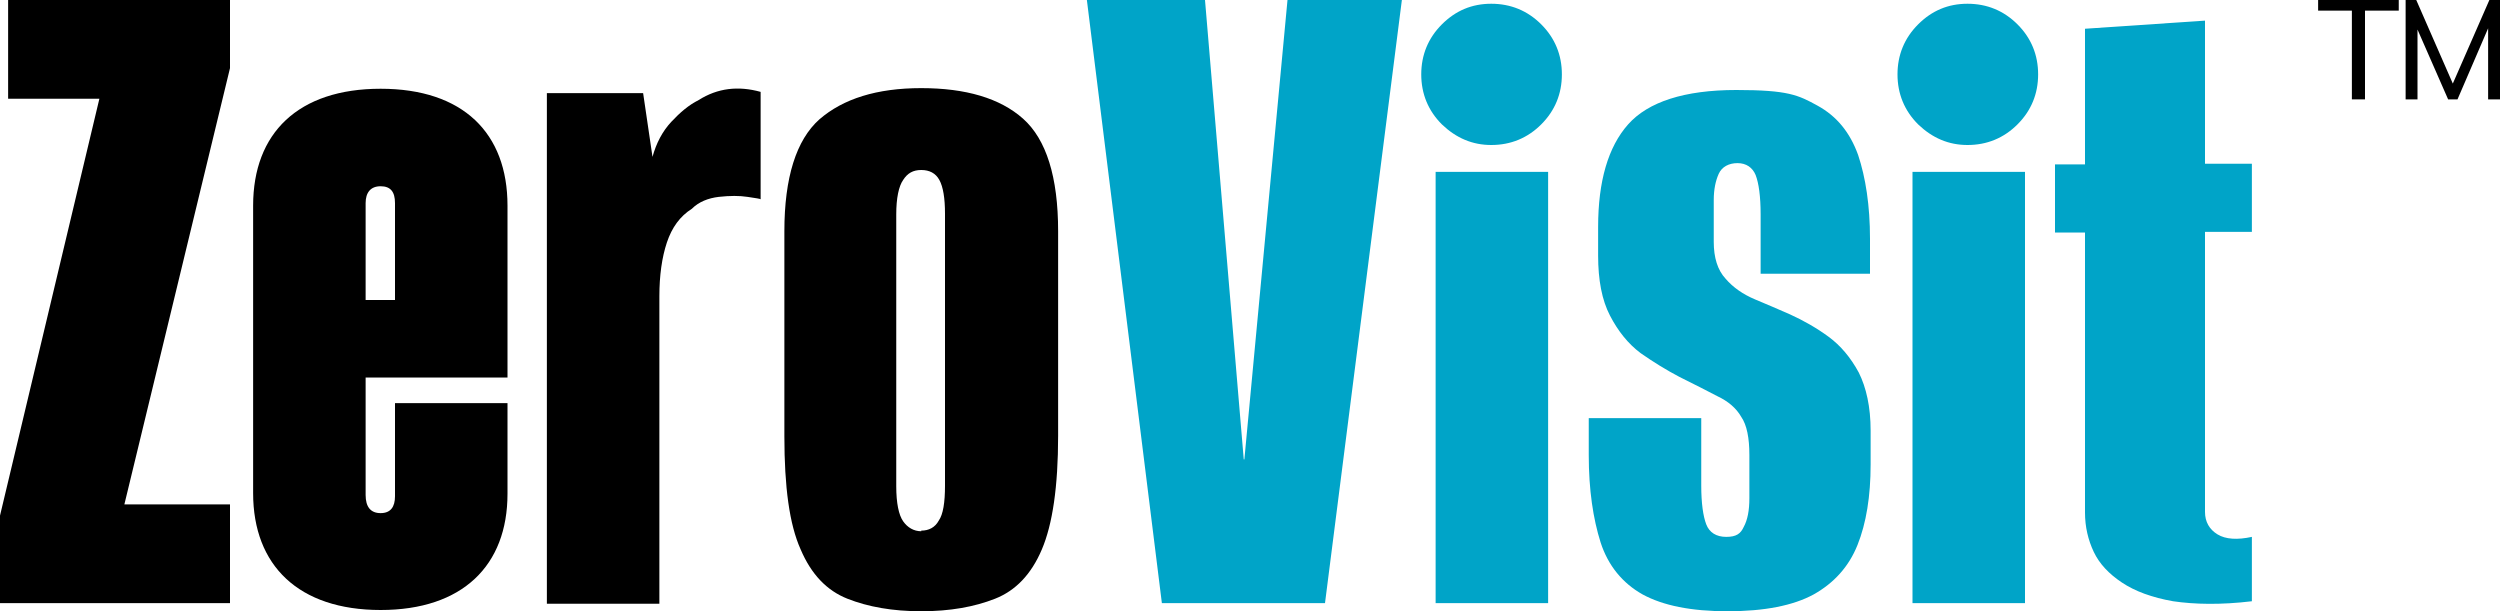
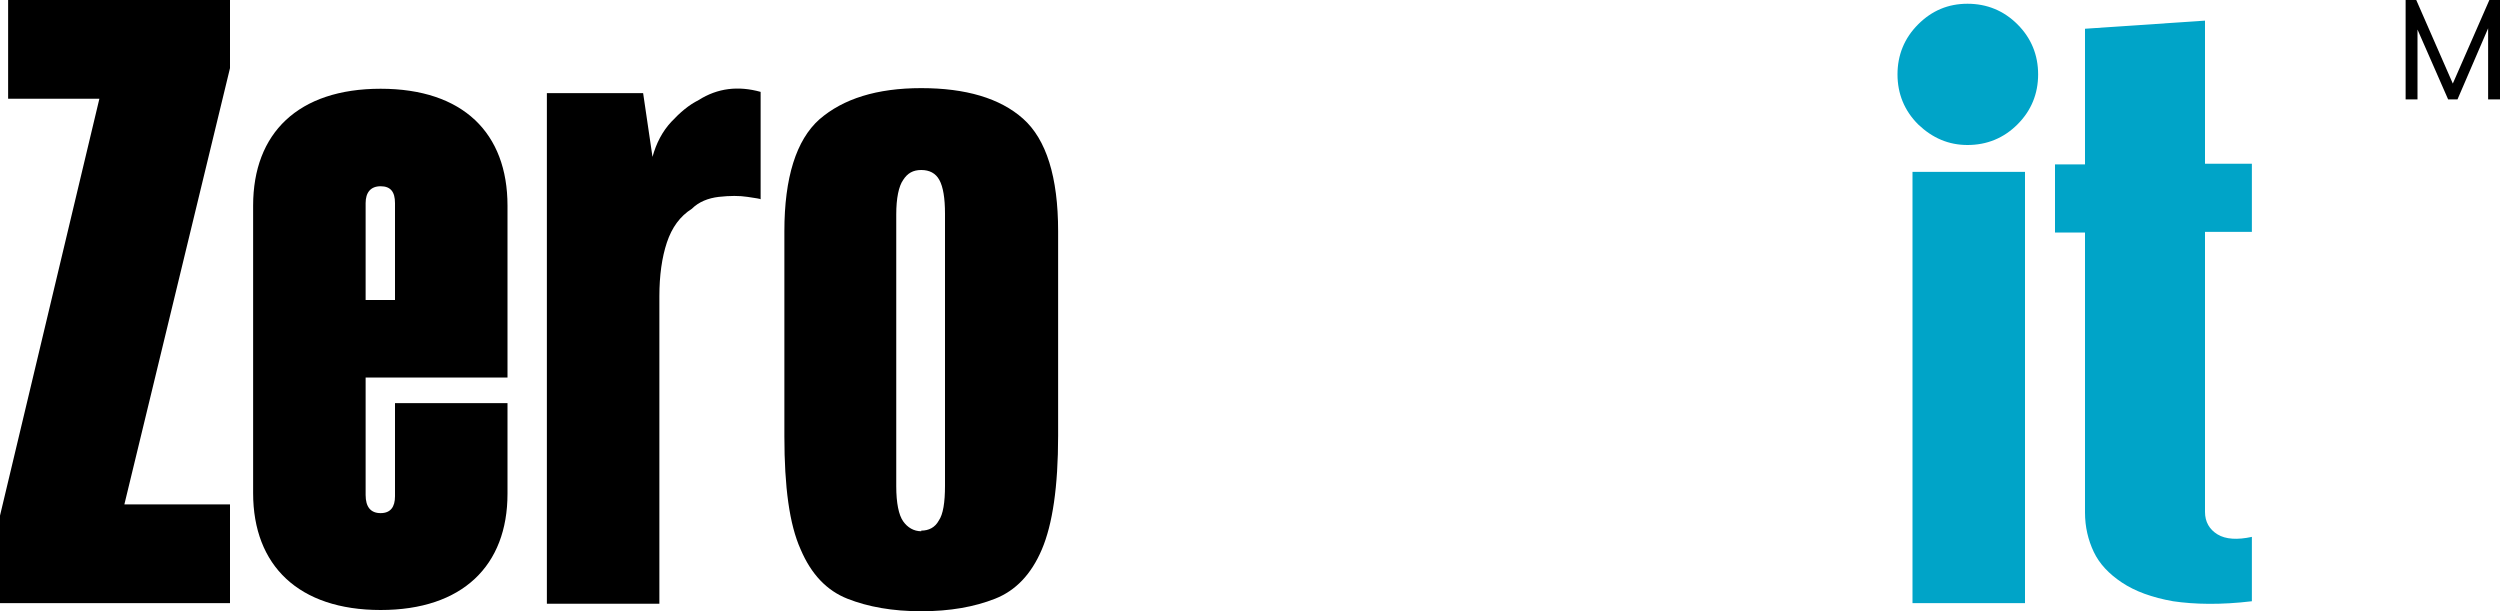
<svg xmlns="http://www.w3.org/2000/svg" id="_レイヤー_1" data-name="レイヤー_1" version="1.1" viewBox="0 0 400 97.8">
  <defs>
    <style>
      .st0 {
        fill: #00a4c8;
      }
    </style>
  </defs>
  <polygon points="1.3 0 1.3 15.8 15.9 15.8 0 82.5 0 96.5 36.8 96.5 36.8 80.7 19.9 80.7 36.8 10.9 36.8 0 1.3 0" />
  <path d="M40.5,78.9v-46c0-11.6,7.2-18.7,20.4-18.7s20.3,7.1,20.3,18.7v27.5h-22.7v18.8c0,1.9.8,2.9,2.4,2.9s2.3-1,2.3-2.7v-14.9h18v14.5c0,11.5-7.2,18.6-20.3,18.6s-20.4-7.1-20.4-18.7M63.2,48v-15.5c0-1.8-.7-2.7-2.3-2.7s-2.4,1-2.4,2.7v15.5h4.8Z" />
  <path d="M87.5,96.5V14.9h15.4l1.5,10.2c.6-2.2,1.6-4.1,3-5.6,1.4-1.5,2.8-2.7,4.4-3.5,3-1.9,6.3-2.3,9.9-1.3v17.2c0-.1-.8-.2-2.1-.4-1.3-.2-2.8-.2-4.6,0-1.7.2-3.2.8-4.3,1.9-1.9,1.2-3.2,3-4,5.4-.8,2.4-1.2,5.3-1.2,8.6v49.2h-18Z" />
  <path d="M147.4,97.8c-4.6,0-8.5-.7-11.8-2-3.3-1.3-5.8-3.9-7.5-7.9-1.8-4-2.6-10-2.6-18.1v-32.8c0-8.6,1.9-14.6,5.6-17.9,3.8-3.3,9.2-5,16.3-5s12.6,1.6,16.3,4.9c3.7,3.3,5.6,9.3,5.6,18v32.7c0,8.2-.9,14.2-2.6,18.2-1.7,4-4.2,6.6-7.5,7.9-3.3,1.3-7.2,2-11.8,2M147.4,84.9c1.2,0,2.2-.5,2.8-1.6.7-1,1-2.9,1-5.6v-43.5c0-2.5-.3-4.3-.9-5.4-.6-1.1-1.6-1.6-2.9-1.6s-2.2.5-2.9,1.6c-.7,1-1.1,2.9-1.1,5.5v43.5c0,2.7.4,4.6,1.1,5.6.7,1,1.7,1.6,2.9,1.6" />
-   <polygon class="st0" points="185.9 96.5 173.9 0 192.8 0 199 73.5 199.1 73.5 206 0 224.3 0 212 96.5 185.9 96.5" />
-   <path class="st0" d="M229.7,27.5h18v69h-18V27.5ZM238.6,23.2c-3,0-5.6-1.1-7.9-3.3-2.2-2.2-3.3-4.9-3.3-8s1.1-5.8,3.3-8c2.2-2.2,4.8-3.3,7.9-3.3s5.8,1.1,8,3.3c2.2,2.2,3.3,4.9,3.3,8s-1.1,5.8-3.3,8c-2.2,2.2-4.9,3.3-8,3.3" />
-   <path class="st0" d="M276.4,97.8c-5.8,0-10.3-.9-13.6-2.7-3.2-1.8-5.5-4.6-6.7-8.3-1.2-3.8-1.9-8.4-1.9-14v-5.9h18v10.8c0,2.8.3,4.9.8,6.2.5,1.3,1.6,2,3.2,2s2.3-.5,2.8-1.6c.6-1.1.9-2.6.9-4.6v-6.9c0-2.7-.4-4.8-1.3-6.1-.8-1.4-2.1-2.5-3.8-3.3-1.7-.9-3.7-1.9-6.1-3.1-2.1-1.1-4.2-2.4-6.2-3.8-2-1.5-3.6-3.5-4.9-6-1.3-2.5-1.9-5.7-1.9-9.6v-4.6c0-7.3,1.6-12.8,4.8-16.4,3.2-3.6,9-5.5,17.3-5.5s9.9.8,13,2.5c3.1,1.7,5.2,4.3,6.5,7.9,1.2,3.6,1.9,8.1,1.9,13.4v5.6h-17.5v-9.5c0-2.9-.3-5-.8-6.3-.5-1.2-1.5-1.9-2.9-1.9s-2.5.6-3,1.7c-.5,1.1-.8,2.5-.8,4.2v6.7c0,2.5.6,4.5,1.9,5.9,1.2,1.4,2.8,2.5,4.7,3.3,1.9.8,3.8,1.6,5.6,2.4,2.2,1,4.3,2.2,6.2,3.6,1.9,1.4,3.5,3.3,4.8,5.7,1.2,2.4,1.9,5.5,1.9,9.3v5.4c0,5.1-.7,9.4-2.1,12.9-1.4,3.5-3.8,6.1-7,7.9-3.3,1.8-7.9,2.7-13.8,2.7" />
  <path class="st0" d="M306,27.5h18v69h-18V27.5ZM314.8,23.2c-3,0-5.6-1.1-7.9-3.3-2.2-2.2-3.3-4.9-3.3-8s1.1-5.8,3.3-8c2.2-2.2,4.8-3.3,7.9-3.3s5.8,1.1,8,3.3c2.2,2.2,3.3,4.9,3.3,8s-1.1,5.8-3.3,8c-2.2,2.2-4.9,3.3-8,3.3" />
  <path class="st0" d="M352.8,3.3v22.9h7.5v10.9h-7.5v44.8c0,1.6.7,2.8,2,3.6,1.3.8,3.2.9,5.5.4v10.3c-5,.6-9.2.5-12.6,0-3.4-.6-6.1-1.6-8.2-3-2.1-1.4-3.6-3-4.5-4.9-.9-1.9-1.4-4-1.4-6.3v-44.8h-4.8v-10.9h4.8V4.6l19.2-1.3Z" />
-   <polygon points="376.3 15.9 376.3 1.7 370.9 1.7 370.9 0 383.8 0 383.8 1.7 378.4 1.7 378.4 15.9 376.3 15.9" />
  <polygon points="384.9 15.9 384.9 0 386.6 0 392.9 14.4 392 14.4 398.3 0 400 0 400 15.9 398.1 15.9 398.1 2.8 398.8 2.9 393.2 15.9 391.7 15.9 386 2.9 386.8 2.8 386.8 15.9 384.9 15.9" />
</svg>